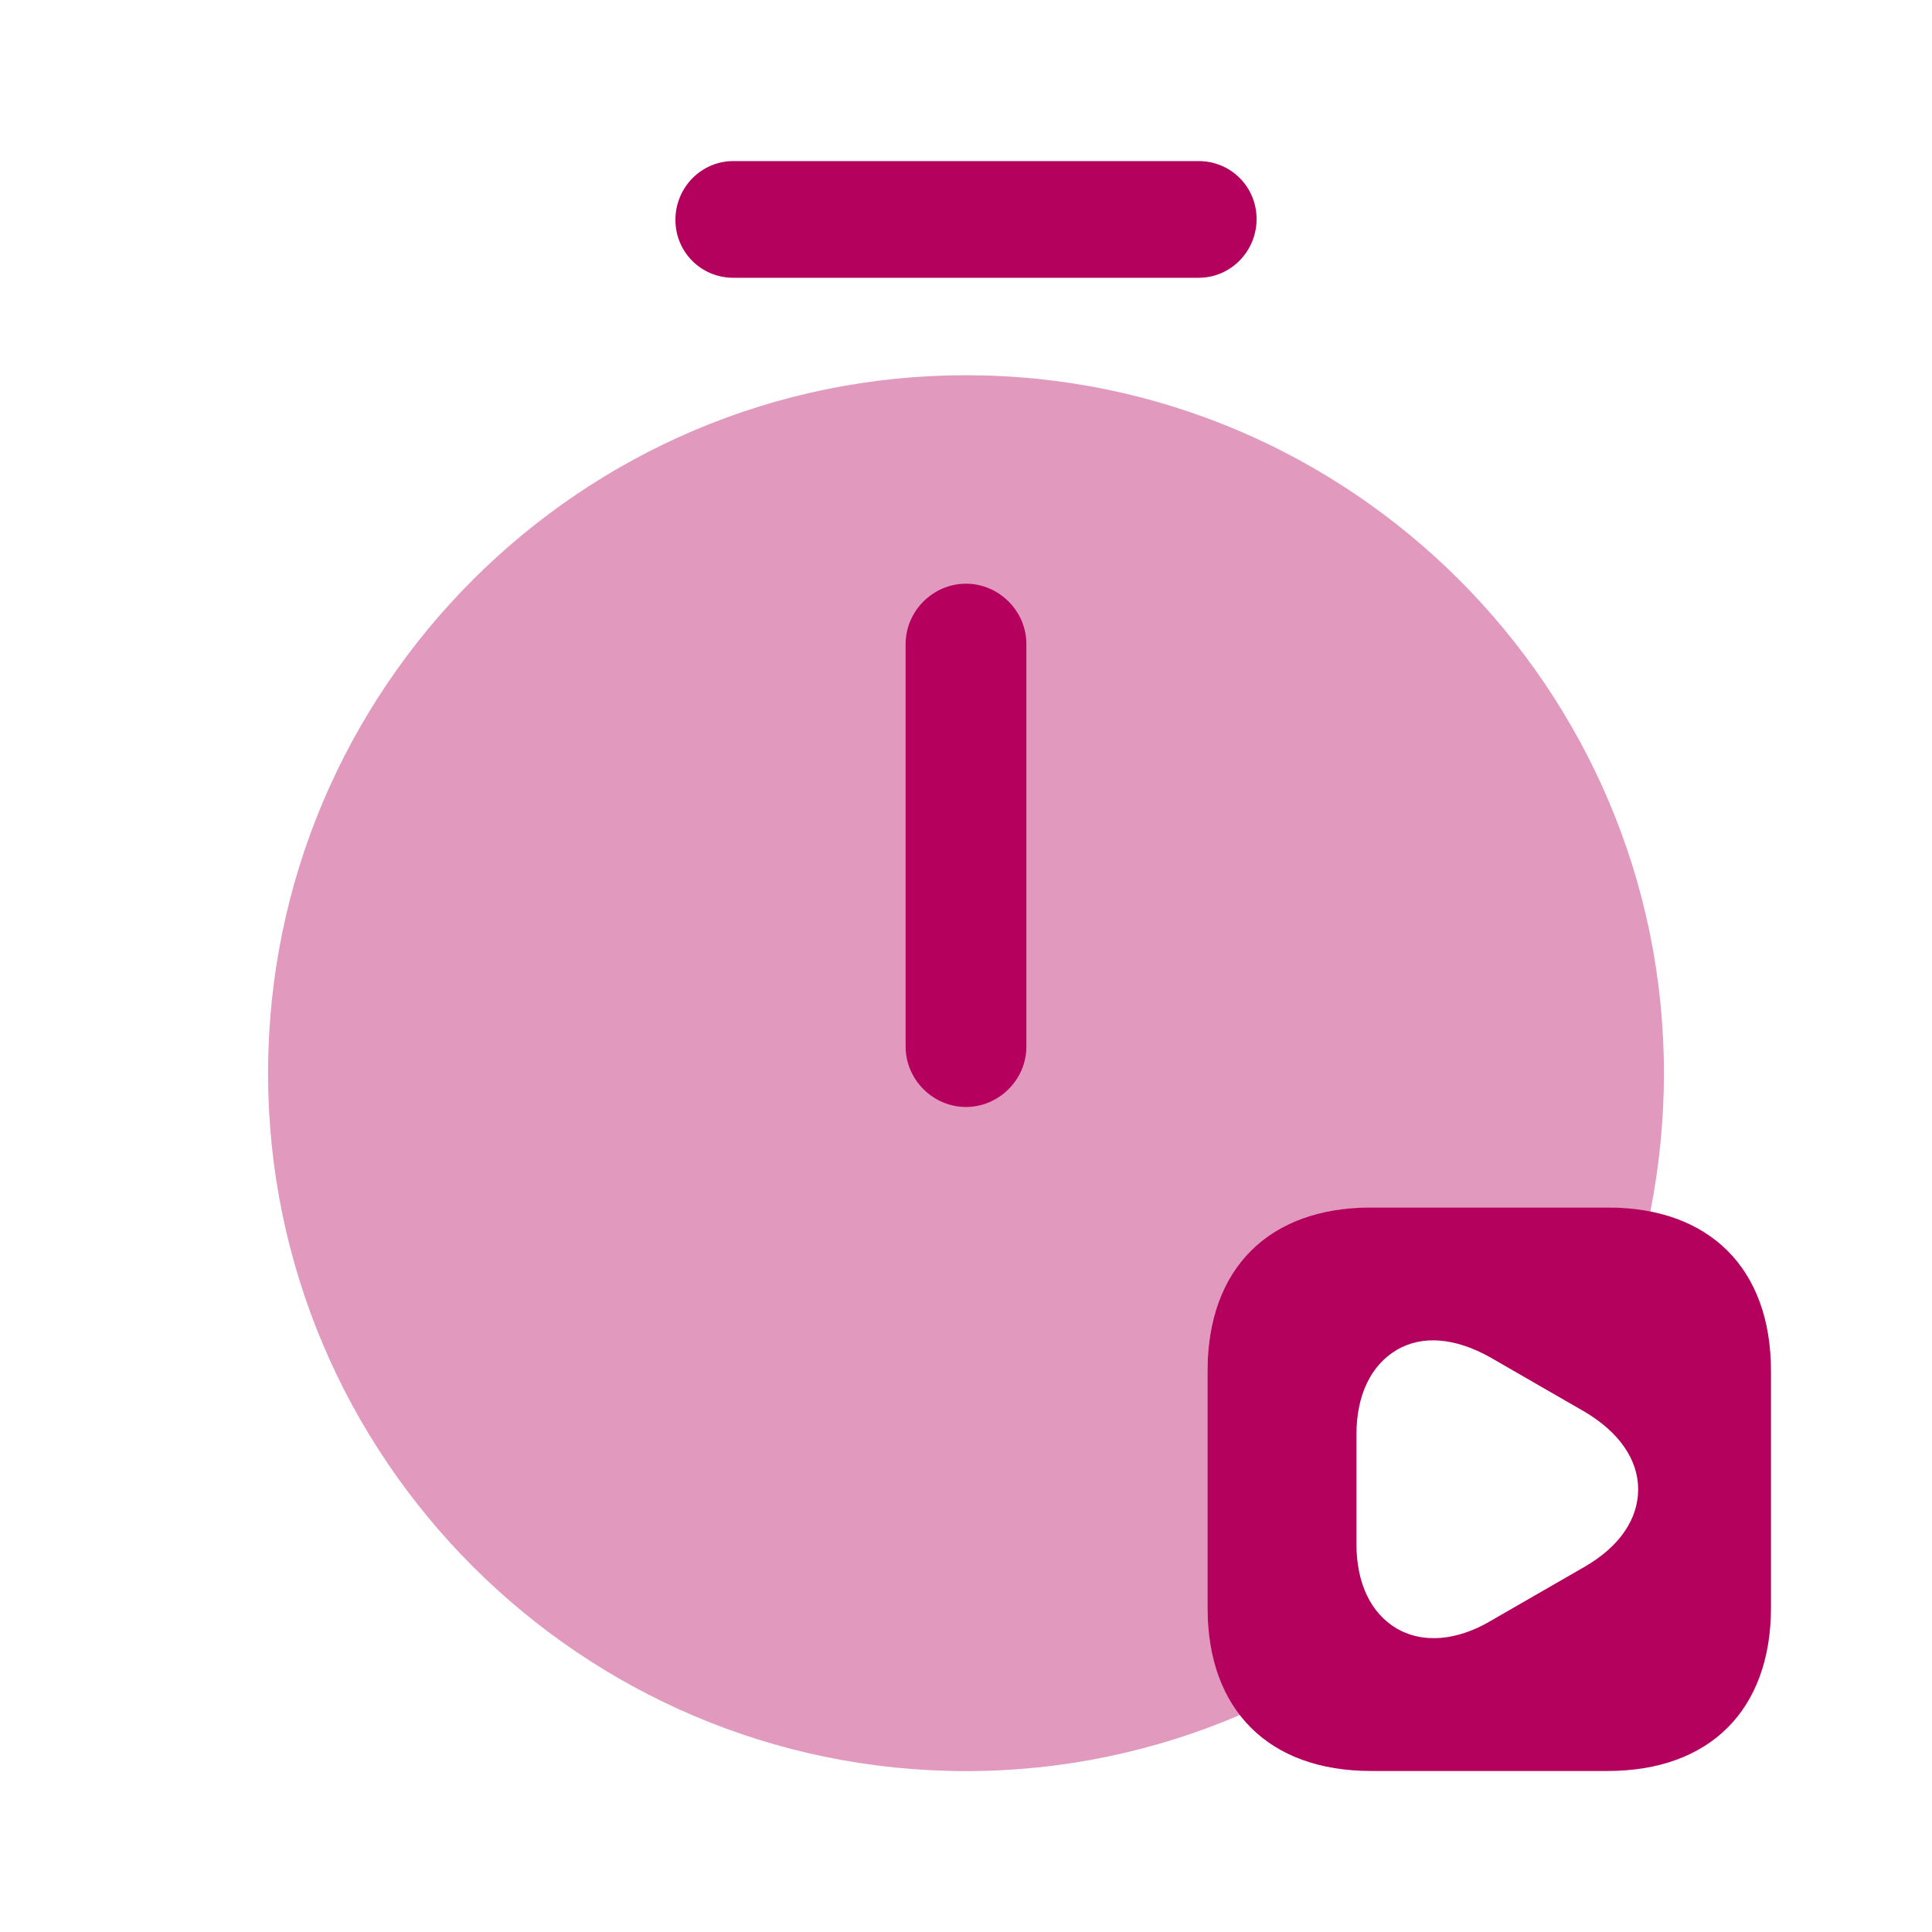
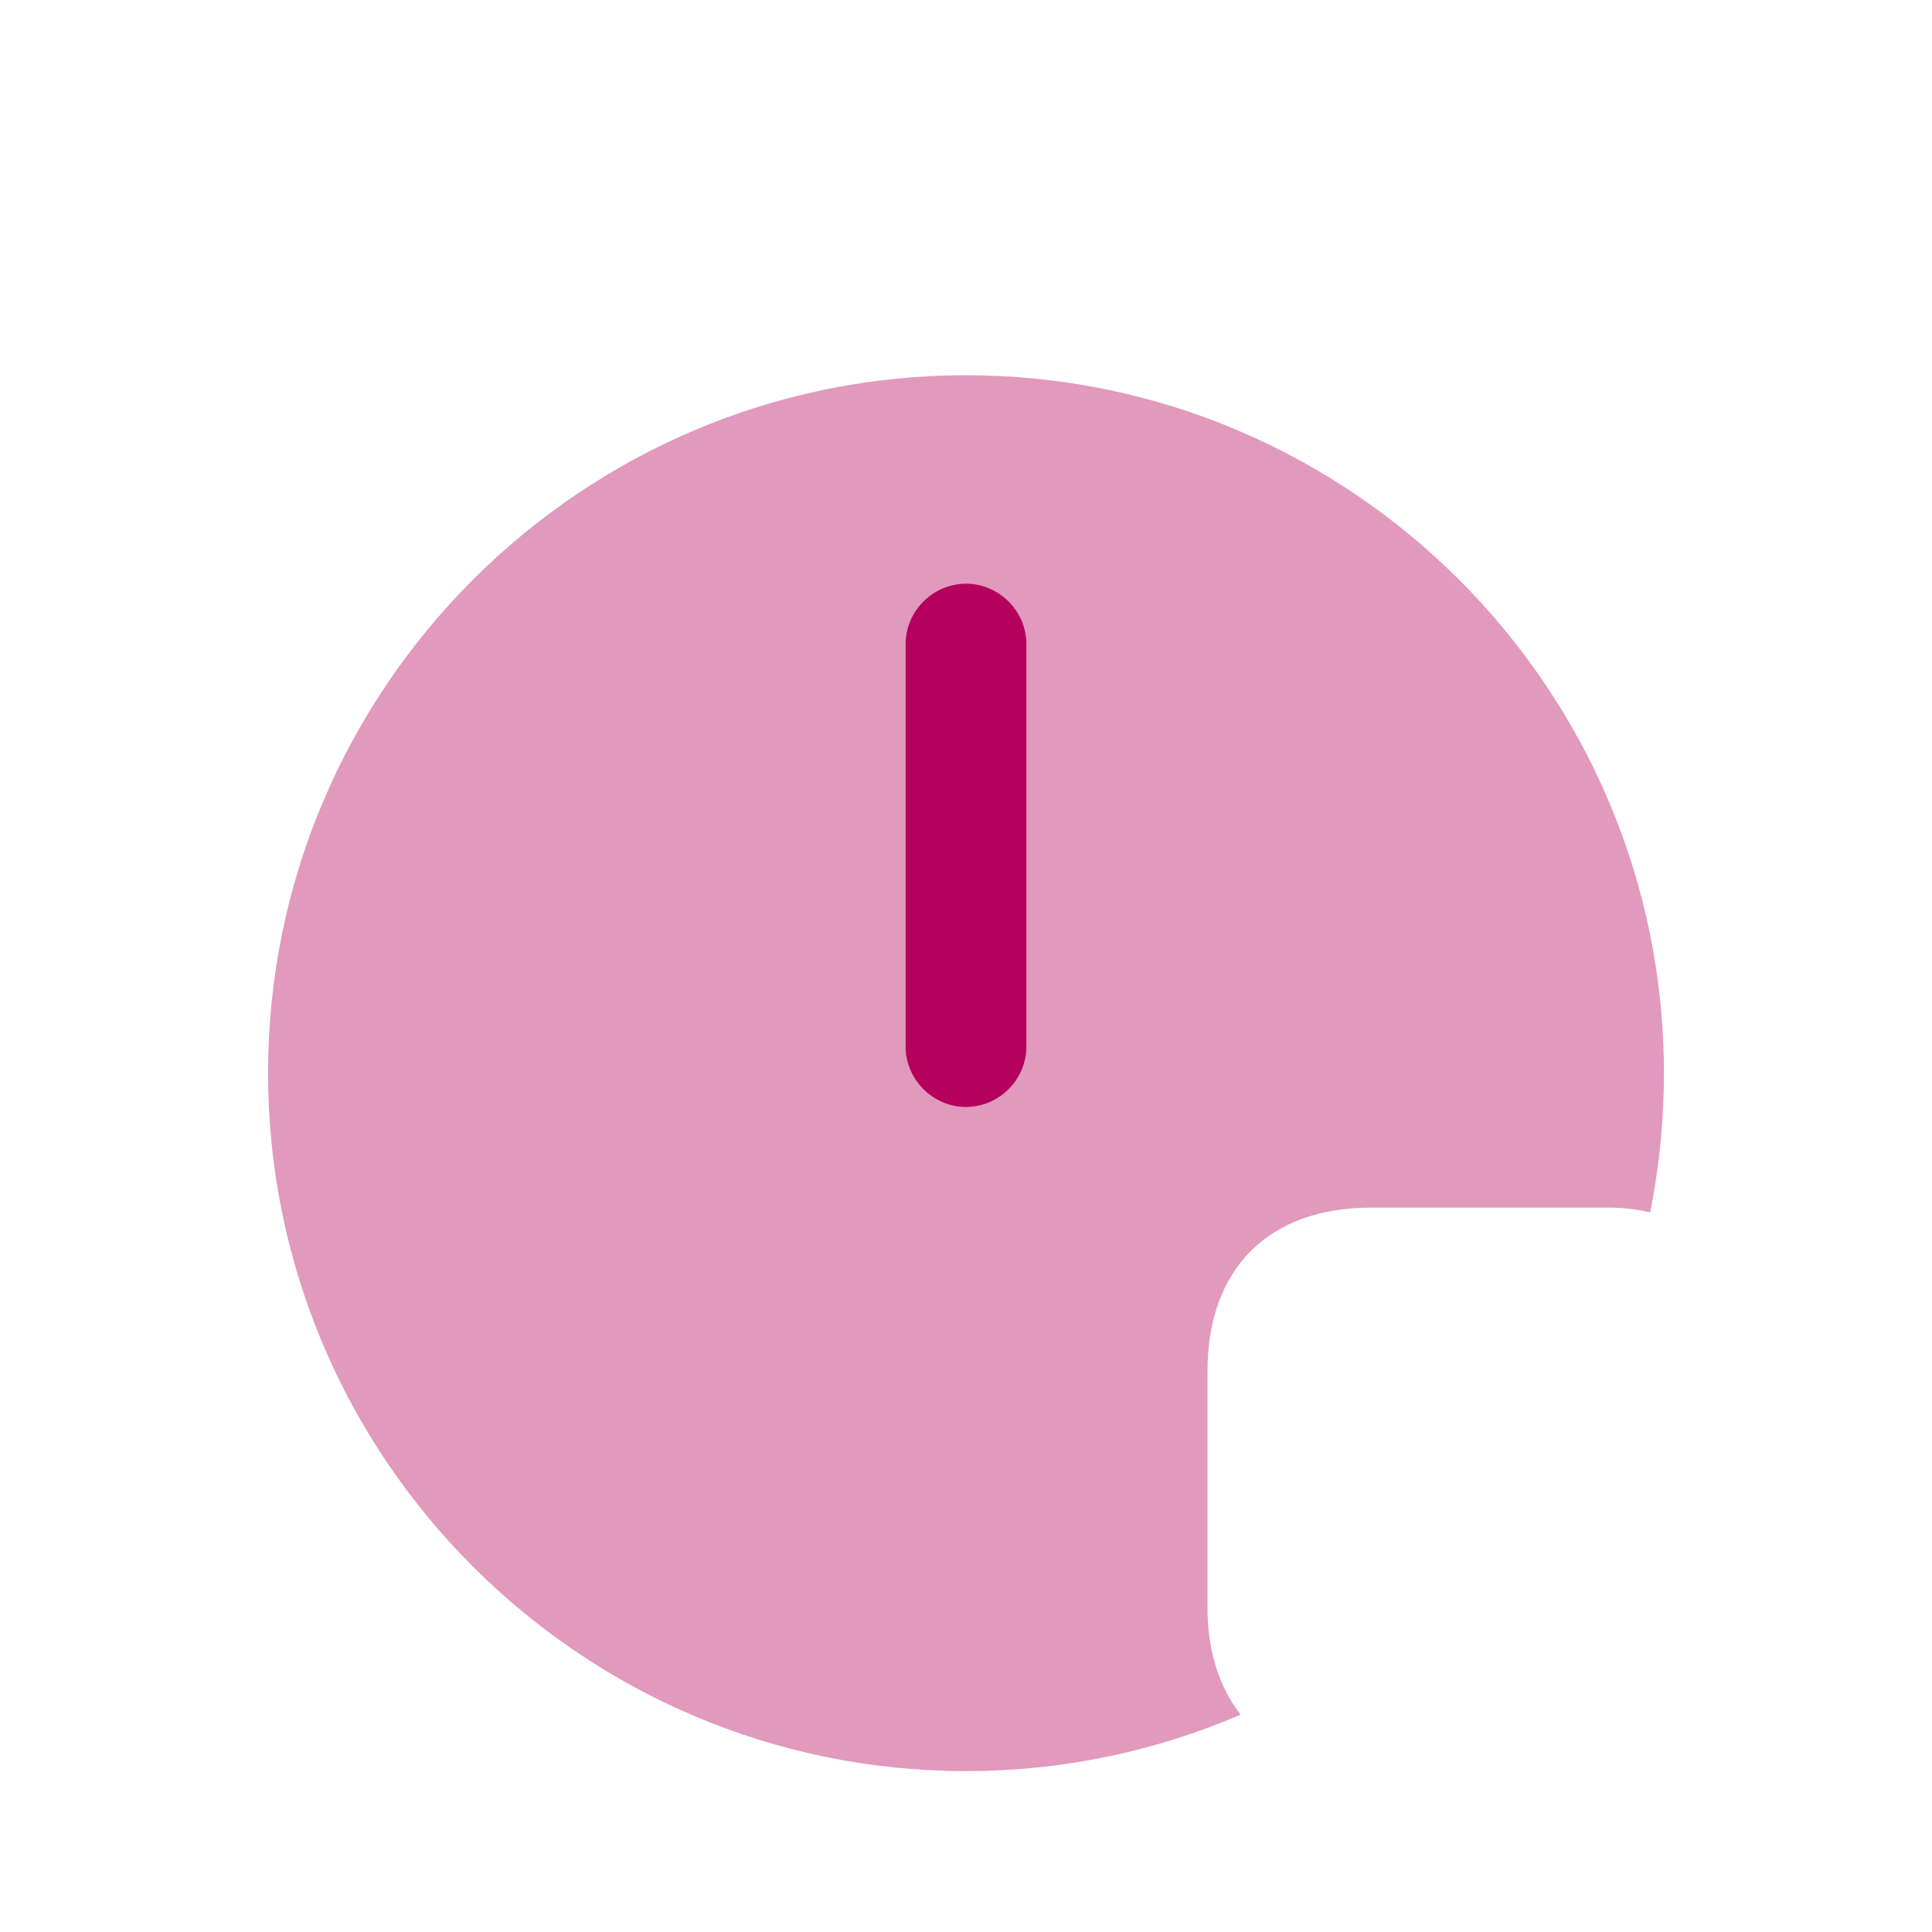
<svg xmlns="http://www.w3.org/2000/svg" width="32" height="32" viewBox="0 0 32 32" fill="none">
  <path d="M16 18.335C15.453 18.335 15 17.881 15 17.335V10.668C15 10.121 15.453 9.668 16 9.668C16.547 9.668 17 10.121 17 10.668V17.335C17 17.881 16.547 18.335 16 18.335Z" fill="#B5015E" />
-   <path d="M19.853 4.601H12.147C11.613 4.601 11.187 4.175 11.187 3.641C11.187 3.108 11.613 2.668 12.147 2.668H19.853C20.387 2.668 20.813 3.095 20.813 3.628C20.813 4.161 20.387 4.601 19.853 4.601Z" fill="#B5015E" />
  <path opacity="0.4" d="M20 26.628V22.708C20 21.015 21.013 20.002 22.707 20.002H26.627C26.88 20.002 27.107 20.028 27.333 20.081C27.48 19.335 27.56 18.561 27.56 17.775C27.56 11.402 22.373 6.215 16 6.215C9.627 6.215 4.44 11.402 4.44 17.775C4.44 24.148 9.627 29.335 16 29.335C17.613 29.335 19.147 29.002 20.547 28.401C20.2 27.948 20 27.361 20 26.628Z" fill="#B5015E" />
-   <path d="M26.627 20H22.707C21.013 20 20 21.013 20 22.707V26.627C20 28.32 21.013 29.333 22.707 29.333H26.627C28.32 29.333 29.333 28.32 29.333 26.627V22.707C29.333 21.013 28.32 20 26.627 20ZM26.253 25.947L24.68 26.853C24.36 27.04 24.04 27.133 23.747 27.133C23.52 27.133 23.32 27.08 23.133 26.973C22.707 26.72 22.467 26.227 22.467 25.573V23.76C22.467 23.107 22.707 22.613 23.133 22.36C23.56 22.107 24.107 22.16 24.68 22.48L26.253 23.387C26.813 23.72 27.133 24.173 27.133 24.667C27.133 25.16 26.827 25.613 26.253 25.947Z" fill="#B5015E" />
</svg>